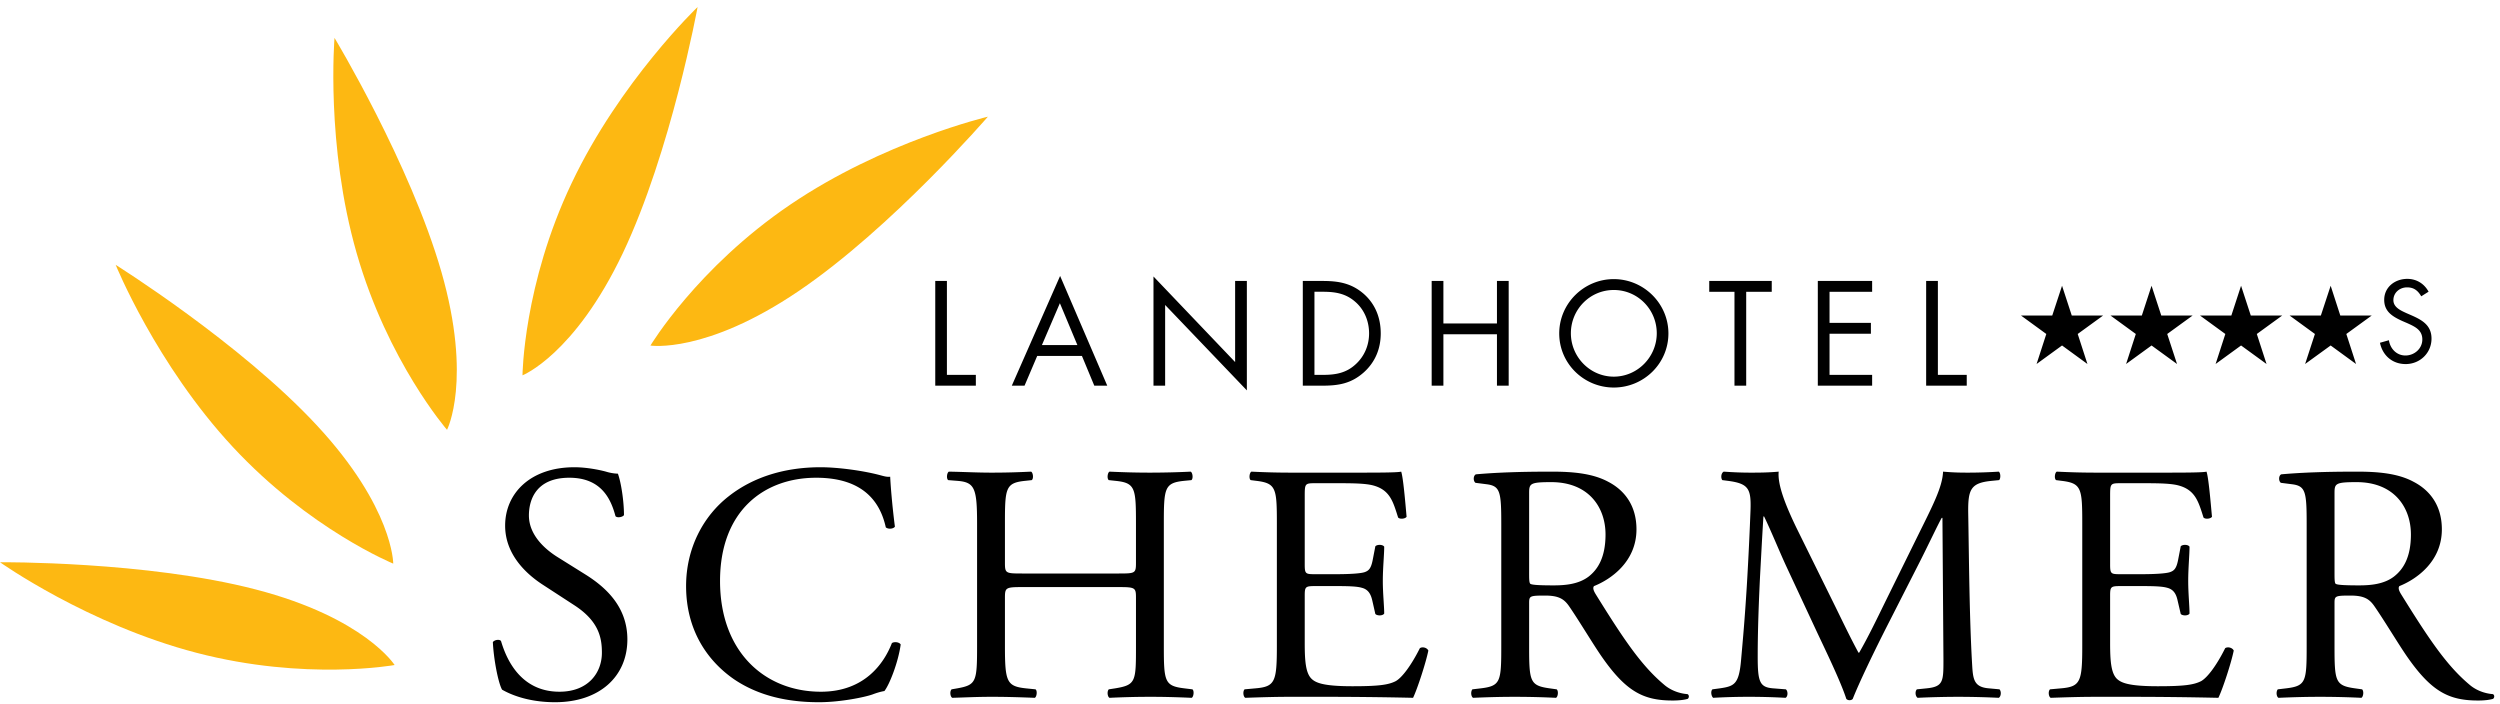
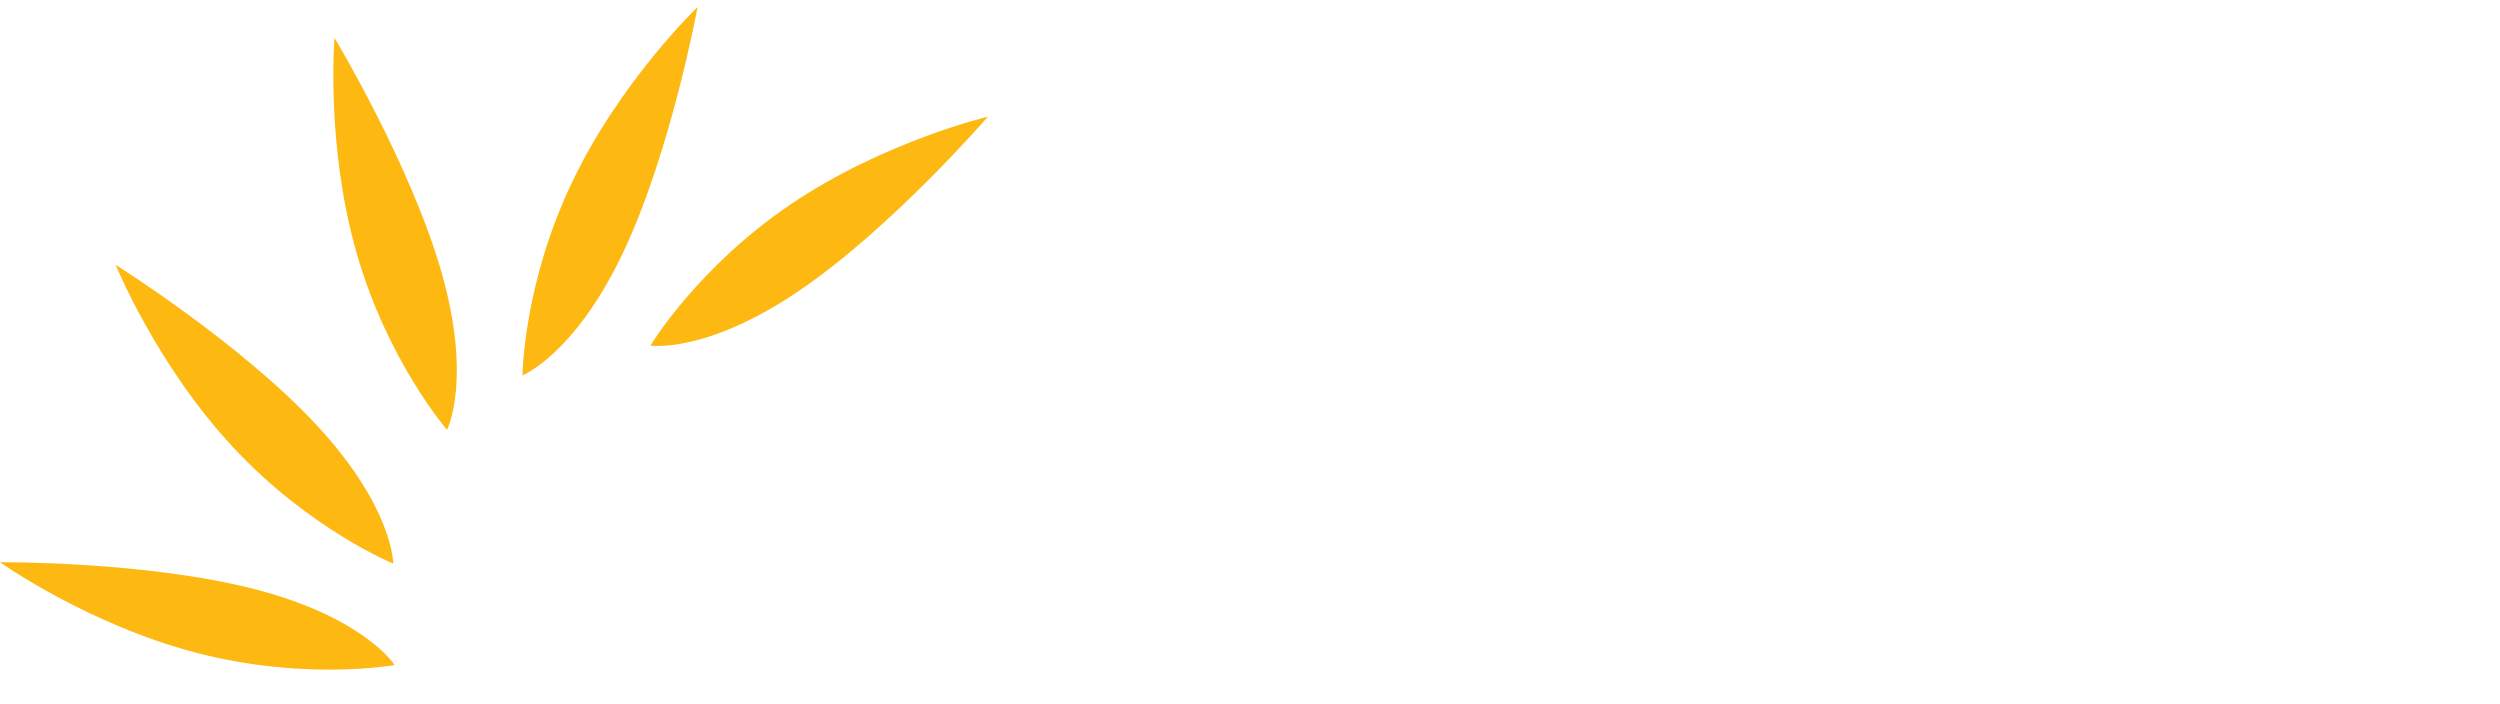
<svg xmlns="http://www.w3.org/2000/svg" width="1350" height="380" clip-rule="evenodd" fill-rule="evenodd" stroke-linejoin="round" xml:space="preserve">
  <title>Landhotel Schermer</title>
  <g class="layer">
    <title>Layer 1</title>
-     <path d="m71.93,91c-3.7,0 -6.03,-1.14 -6.87,-1.63c-0.53,-0.97 -1.1,-4.09 -1.19,-6.16c0.22,-0.31 0.89,-0.4 1.06,-0.13c0.66,2.24 2.47,6.56 7.57,6.56c3.7,0 5.5,-2.42 5.5,-5.06c0,-1.94 -0.4,-4.1 -3.61,-6.17l-4.18,-2.72c-2.2,-1.46 -4.75,-3.96 -4.75,-7.57c0,-4.18 3.26,-7.57 8.98,-7.57c1.36,0 2.94,0.26 4.09,0.57c0.57,0.18 1.19,0.26 1.54,0.26c0.4,1.06 0.79,3.53 0.79,5.37c-0.17,0.27 -0.88,0.4 -1.1,0.14c-0.57,-2.12 -1.76,-4.98 -5.98,-4.98c-4.32,0 -5.24,2.86 -5.24,4.89c0,2.55 2.11,4.4 3.74,5.41l3.52,2.2c2.77,1.72 5.5,4.27 5.5,8.45c0,4.84 -3.65,8.14 -9.37,8.14zm22.53,-26.71c3.21,-2.51 7.3,-3.74 11.88,-3.74c2.37,0 5.72,0.48 7.79,1.05c0.52,0.14 0.83,0.22 1.23,0.18c0.04,1.01 0.26,3.78 0.61,6.47c-0.21,0.31 -0.88,0.35 -1.18,0.09c-0.66,-2.99 -2.64,-6.43 -9.02,-6.43c-6.74,0 -12.46,4.27 -12.46,13.38c0,9.24 5.85,14.35 13.07,14.35c5.68,0 8.19,-3.7 9.2,-6.3c0.31,-0.22 0.97,-0.13 1.14,0.18c-0.31,2.29 -1.45,5.19 -2.11,6.03c-0.53,0.09 -1.06,0.26 -1.54,0.44c-0.97,0.35 -4.14,1.01 -6.95,1.01c-3.96,0 -7.75,-0.79 -10.96,-2.95c-3.52,-2.42 -6.25,-6.42 -6.25,-12.1c0,-4.88 2.2,-9.06 5.55,-11.66zm37.97,11.79c-2.12,0 -2.2,0.09 -2.2,1.41l0,6.21c0,4.62 0.22,5.23 2.68,5.5l1.28,0.13c0.26,0.17 0.17,0.97 -0.09,1.1c-2.38,-0.09 -3.87,-0.13 -5.59,-0.13c-1.89,0 -3.39,0.08 -5.1,0.13c-0.27,-0.13 -0.36,-0.84 -0.09,-1.1l0.75,-0.13c2.46,-0.44 2.55,-0.88 2.55,-5.5l0,-15.85c0,-4.62 -0.31,-5.37 -2.6,-5.54l-1.14,-0.09c-0.26,-0.18 -0.18,-0.97 0.09,-1.1c2.15,0.04 3.65,0.13 5.54,0.13c1.72,0 3.21,-0.04 5.11,-0.13c0.26,0.13 0.35,0.92 0.08,1.1l-0.83,0.09c-2.56,0.26 -2.64,0.92 -2.64,5.54l0,5.06c0,1.37 0.08,1.41 2.2,1.41l12.58,0c2.12,0 2.2,-0.04 2.2,-1.41l0,-5.06c0,-4.62 -0.08,-5.28 -2.68,-5.54l-0.84,-0.09c-0.26,-0.18 -0.17,-0.97 0.09,-1.1c2.03,0.09 3.52,0.13 5.33,0.13a110.5,110.5 0 0 0 5.19,-0.13c0.26,0.13 0.35,0.92 0.09,1.1l-0.93,0.09c-2.55,0.26 -2.64,0.92 -2.64,5.54l0,15.85c0,4.62 0.09,5.19 2.64,5.5l1.06,0.13c0.26,0.17 0.17,0.97 -0.09,1.1c-2.11,-0.09 -3.61,-0.13 -5.32,-0.13c-1.81,0 -3.39,0.04 -5.33,0.13c-0.26,-0.13 -0.35,-0.84 -0.09,-1.1l0.84,-0.13c2.68,-0.44 2.68,-0.88 2.68,-5.5l0,-6.21c0,-1.32 -0.08,-1.41 -2.2,-1.41l-12.58,0zm33.04,-8.23c0,-4.57 -0.09,-5.23 -2.68,-5.54l-0.71,-0.09c-0.26,-0.18 -0.17,-0.97 0.09,-1.1c1.89,0.09 3.39,0.13 5.19,0.13l8.28,0c2.81,0 5.41,0 5.94,-0.13c0.26,0.75 0.53,3.92 0.7,5.85c-0.17,0.27 -0.88,0.35 -1.1,0.09c-0.66,-2.07 -1.05,-3.61 -3.34,-4.18c-0.93,-0.22 -2.33,-0.26 -4.27,-0.26l-3.17,0c-1.32,0 -1.32,0.08 -1.32,1.76l0,8.8c0,1.23 0.13,1.23 1.45,1.23l2.56,0c1.84,0 3.21,-0.09 3.74,-0.26c0.52,-0.18 0.83,-0.44 1.05,-1.54l0.35,-1.81c0.22,-0.26 0.97,-0.26 1.15,0.05c0,1.05 -0.18,2.77 -0.18,4.44c0,1.58 0.18,3.26 0.18,4.22c-0.18,0.31 -0.93,0.31 -1.15,0.05l-0.39,-1.72c-0.18,-0.79 -0.49,-1.45 -1.37,-1.67c-0.61,-0.18 -1.67,-0.22 -3.39,-0.22l-2.55,0c-1.32,0 -1.45,0.04 -1.45,1.19l0,6.2c0,2.33 0.13,3.83 0.84,4.58c0.52,0.53 1.45,1.01 5.32,1.01c3.39,0 4.67,-0.17 5.63,-0.66c0.8,-0.44 1.98,-1.98 3.13,-4.27c0.31,-0.22 0.92,-0.09 1.1,0.31c-0.31,1.54 -1.41,4.93 -1.98,6.12c-3.96,-0.09 -7.88,-0.13 -11.8,-0.13l-3.96,0c-1.89,0 -3.39,0.04 -5.98,0.13c-0.27,-0.13 -0.35,-0.84 -0.09,-1.1l1.45,-0.13c2.51,-0.22 2.73,-0.88 2.73,-5.5l0,-15.85zm32.69,6.34c0,0.79 0,1.28 0.14,1.45c0.13,0.13 0.79,0.22 3.03,0.22c1.59,0 3.26,-0.17 4.54,-1.14c1.18,-0.92 2.19,-2.47 2.19,-5.46c0,-3.48 -2.15,-6.78 -7.04,-6.78c-2.72,0 -2.86,0.18 -2.86,1.41l0,10.3zm-3.61,-6.29c0,-4.18 -0.13,-4.93 -1.93,-5.15l-1.41,-0.18c-0.31,-0.22 -0.31,-0.92 0.05,-1.1c2.46,-0.22 5.5,-0.35 9.81,-0.35c2.73,0 5.32,0.22 7.35,1.32c2.11,1.1 3.65,3.08 3.65,6.16c0,4.18 -3.3,6.47 -5.5,7.35c-0.22,0.26 0,0.7 0.22,1.06c3.52,5.67 5.85,9.19 8.84,11.7c0.75,0.66 1.85,1.15 3.04,1.24c0.22,0.08 0.26,0.43 0.05,0.61c-0.4,0.13 -1.11,0.22 -1.94,0.22c-3.74,0 -5.99,-1.1 -9.11,-5.54c-1.15,-1.63 -2.95,-4.67 -4.31,-6.65c-0.66,-0.97 -1.37,-1.41 -3.13,-1.41c-1.98,0 -2.07,0.05 -2.07,0.97l0,5.55c0,4.62 0.09,5.14 2.64,5.5l0.93,0.13c0.26,0.22 0.17,0.97 -0.09,1.1a110.81,110.81 0 0 0 -5.24,-0.13c-1.85,0 -3.43,0.04 -5.5,0.13c-0.26,-0.13 -0.35,-0.79 -0.09,-1.1l1.11,-0.13c2.55,-0.31 2.63,-0.88 2.63,-5.5l0,-15.8zm43.26,10.65c1.01,2.06 1.98,4.09 3.03,6.03l0.09,0c1.19,-2.07 2.29,-4.36 3.39,-6.61l4.14,-8.4c1.98,-4.01 3.26,-6.43 3.34,-8.45c1.5,0.13 2.42,0.13 3.3,0.13c1.1,0 2.55,-0.04 3.92,-0.13c0.26,0.18 0.26,0.92 0.04,1.1l-0.92,0.09c-2.77,0.26 -3.12,1.1 -3.08,4.18c0.09,4.66 0.13,12.8 0.48,19.14c0.13,2.2 0.09,3.39 2.16,3.57l1.41,0.13c0.26,0.26 0.22,0.92 -0.09,1.1a109.02,109.02 0 0 0 -5.19,-0.13c-1.54,0 -3.52,0.04 -5.33,0.13c-0.31,-0.22 -0.35,-0.84 -0.09,-1.1l1.28,-0.13c2.16,-0.22 2.16,-0.93 2.16,-3.74l-0.13,-18.35l-0.09,0c-0.31,0.48 -1.98,4 -2.86,5.72l-3.92,7.7c-1.98,3.87 -3.96,8.01 -4.75,10.03c-0.09,0.13 -0.27,0.18 -0.44,0.18c-0.09,0 -0.31,-0.05 -0.4,-0.18c-0.75,-2.33 -2.86,-6.64 -3.87,-8.8l-3.96,-8.49c-0.93,-2.03 -1.85,-4.32 -2.82,-6.34l-0.09,0c-0.17,2.73 -0.3,5.28 -0.44,7.83c-0.13,2.69 -0.3,6.6 -0.3,10.34c0,3.26 0.26,3.96 1.98,4.1l1.67,0.13c0.31,0.26 0.26,0.97 -0.05,1.1a85.77,85.77 0 0 0 -4.88,-0.13a78.77,78.77 0 0 0 -4.49,0.13c-0.26,-0.22 -0.35,-0.88 -0.09,-1.1l0.97,-0.13c1.85,-0.27 2.46,-0.53 2.73,-3.61c0.26,-2.91 0.48,-5.33 0.75,-9.68c0.22,-3.66 0.39,-7.4 0.48,-9.82c0.09,-2.77 -0.26,-3.43 -2.95,-3.78l-0.7,-0.09c-0.22,-0.26 -0.18,-0.92 0.18,-1.1c1.31,0.09 2.37,0.13 3.47,0.13c1.01,0 2.2,0 3.65,-0.13c-0.17,1.72 0.93,4.44 2.29,7.26l5.02,10.17zm32.03,-10.7c0,-4.57 -0.09,-5.23 -2.69,-5.54l-0.7,-0.09c-0.26,-0.18 -0.18,-0.97 0.09,-1.1c1.89,0.09 3.39,0.13 5.19,0.13l8.27,0c2.82,0 5.42,0 5.94,-0.13c0.27,0.75 0.53,3.92 0.71,5.85c-0.18,0.27 -0.88,0.35 -1.1,0.09c-0.66,-2.07 -1.06,-3.61 -3.35,-4.18c-0.92,-0.22 -2.33,-0.26 -4.27,-0.26l-3.16,0c-1.32,0 -1.32,0.08 -1.32,1.76l0,8.8c0,1.23 0.13,1.23 1.45,1.23l2.55,0c1.85,0 3.21,-0.09 3.74,-0.26c0.53,-0.18 0.84,-0.44 1.06,-1.54l0.35,-1.81c0.22,-0.26 0.97,-0.26 1.14,0.05c0,1.05 -0.17,2.77 -0.17,4.44c0,1.58 0.17,3.26 0.17,4.22c-0.17,0.31 -0.92,0.31 -1.14,0.05l-0.4,-1.72c-0.17,-0.79 -0.48,-1.45 -1.36,-1.67c-0.62,-0.18 -1.67,-0.22 -3.39,-0.22l-2.55,0c-1.32,0 -1.45,0.04 -1.45,1.19l0,6.2c0,2.33 0.13,3.83 0.83,4.58c0.53,0.53 1.45,1.01 5.33,1.01c3.39,0 4.66,-0.17 5.63,-0.66c0.79,-0.44 1.98,-1.98 3.12,-4.27c0.31,-0.22 0.93,-0.09 1.11,0.31c-0.31,1.54 -1.41,4.93 -1.99,6.12a529.97,529.97 0 0 0 -11.79,-0.13l-3.96,0c-1.89,0 -3.39,0.04 -5.98,0.13c-0.27,-0.13 -0.36,-0.84 -0.09,-1.1l1.45,-0.13c2.51,-0.22 2.73,-0.88 2.73,-5.5l0,-15.85zm32.69,6.34c0,0.79 0,1.28 0.13,1.45c0.14,0.13 0.79,0.22 3.04,0.22c1.58,0 3.26,-0.17 4.53,-1.14c1.19,-0.92 2.2,-2.47 2.2,-5.46c0,-3.48 -2.15,-6.78 -7.04,-6.78c-2.73,0 -2.86,0.18 -2.86,1.41l0,10.3zm-3.61,-6.29c0,-4.18 -0.13,-4.93 -1.93,-5.15l-1.41,-0.18c-0.31,-0.22 -0.31,-0.92 0.04,-1.1c2.47,-0.22 5.5,-0.35 9.81,-0.35c2.73,0 5.33,0.22 7.35,1.32c2.12,1.1 3.66,3.08 3.66,6.16c0,4.18 -3.3,6.47 -5.5,7.35c-0.22,0.26 0,0.7 0.22,1.06c3.52,5.67 5.85,9.19 8.84,11.7c0.75,0.66 1.85,1.15 3.04,1.24c0.22,0.08 0.26,0.43 0.04,0.61c-0.39,0.13 -1.1,0.22 -1.93,0.22c-3.74,0 -5.99,-1.1 -9.11,-5.54c-1.15,-1.63 -2.95,-4.67 -4.32,-6.65c-0.66,-0.97 -1.36,-1.41 -3.12,-1.41c-1.98,0 -2.07,0.05 -2.07,0.97l0,5.55c0,4.62 0.09,5.14 2.64,5.5l0.93,0.13c0.26,0.22 0.17,0.97 -0.09,1.1a110.92,110.92 0 0 0 -5.24,-0.13c-1.85,0 -3.43,0.04 -5.5,0.13c-0.26,-0.13 -0.35,-0.79 -0.09,-1.1l1.1,-0.13c2.56,-0.31 2.64,-0.88 2.64,-5.5l0,-15.8zm-176.21,-19.32l3.75,0l0,1.4l-5.26,0l0,-13.57l1.51,0l0,12.17zm14.64,-9.29l-2.33,5.43l4.6,0l-2.27,-5.43zm-2.94,6.84l-1.64,3.85l-1.65,0l6.26,-14.22l6.11,14.22l-1.68,0l-1.6,-3.85l-5.8,0zm15.07,-10.3l10.58,11.09l0,-10.51l1.52,0l0,14.18l-10.59,-11.07l0,10.46l-1.51,0l0,-14.15zm21.96,12.75c1.66,0 3.04,-0.24 4.28,-1.41c1.12,-1.04 1.7,-2.46 1.7,-3.97c0,-1.55 -0.6,-3.05 -1.77,-4.07c-1.24,-1.1 -2.61,-1.32 -4.21,-1.32l-1.1,0l0,10.77l1.1,0zm-2.61,-12.17l2.55,0c2.04,0 3.7,0.27 5.3,1.63c1.55,1.34 2.25,3.16 2.25,5.17c0,1.98 -0.72,3.73 -2.21,5.06c-1.63,1.44 -3.25,1.71 -5.37,1.71l-2.52,0l0,-13.57zm25.16,5.51l0,-5.51l1.52,0l0,13.57l-1.52,0l0,-6.66l-6.94,0l0,6.66l-1.52,0l0,-13.57l1.52,0l0,5.51l6.94,0zm9.58,1.27c0,3.06 2.48,5.62 5.56,5.62c3.08,0 5.57,-2.56 5.57,-5.62c0,-3.07 -2.45,-5.61 -5.57,-5.61c-3.11,0 -5.56,2.54 -5.56,5.61zm12.64,0.02c0,3.91 -3.21,7.01 -7.08,7.01c-3.87,0 -7.07,-3.1 -7.07,-7.01c0,-3.89 3.2,-7.04 7.07,-7.04c3.87,0 7.08,3.15 7.08,7.04zm10.08,6.77l-1.52,0l0,-12.17l-3.27,0l0,-1.4l8.1,0l0,1.4l-3.31,0l0,12.17zm9.28,-13.57l7.04,0l0,1.4l-5.52,0l0,4.03l5.36,0l0,1.41l-5.36,0l0,5.33l5.52,0l0,1.4l-7.04,0l0,-13.57zm15.56,12.17l3.74,0l0,1.4l-5.26,0l0,-13.57l1.52,0l0,12.17zm21.41,-7.69l-3.29,2.39l1.26,3.89l-3.29,-2.4l-3.3,2.4l1.26,-3.89l-3.28,-2.39l4.05,0l1.27,-3.86l1.26,3.86l4.06,0zm11.6,0l-3.29,2.39l1.27,3.89l-3.3,-2.4l-3.3,2.4l1.26,-3.89l-3.28,-2.39l4.06,0l1.26,-3.86l1.26,3.86l4.06,0zm11.61,0l-3.29,2.39l1.26,3.89l-3.3,-2.4l-3.3,2.4l1.26,-3.89l-3.28,-2.39l4.06,0l1.26,-3.86l1.26,3.86l4.06,0l0.01,0zm11.6,0l-3.29,2.39l1.26,3.89l-3.29,-2.4l-3.31,2.4l1.27,-3.89l-3.28,-2.39l4.05,0l1.27,-3.86l1.25,3.86l4.07,0zm6.42,-2.49c-0.43,-0.73 -0.94,-1.16 -1.84,-1.16c-0.95,0 -1.77,0.68 -1.77,1.66c0,0.92 0.95,1.34 1.67,1.67l0.71,0.31c1.38,0.61 2.56,1.3 2.56,3c0,1.87 -1.5,3.3 -3.35,3.3c-1.72,0 -2.99,-1.11 -3.33,-2.76l1.16,-0.33c0.16,1.09 0.99,1.98 2.14,1.98c1.14,0 2.19,-0.87 2.19,-2.08c0,-1.24 -0.98,-1.67 -1.97,-2.12l-0.65,-0.28c-1.24,-0.57 -2.32,-1.21 -2.32,-2.73c0,-1.66 1.4,-2.72 2.99,-2.72c1.19,0 2.19,0.61 2.76,1.66l-0.95,0.6z" fill="#000000" fill-rule="nonzero" id="svg_1" transform="scale(4.167)" />
    <path d="m41.05,55.11c-9.93,-10.69 -26.06,-20.79 -26.06,-20.79s5.24,12.9 15.17,23.59c9.93,10.69 20.8,15.13 20.8,15.13s0.02,-7.24 -9.91,-17.93zm62.46,-17.4c12.08,-8.19 24.51,-22.59 24.51,-22.59s-13.55,3.21 -25.63,11.41c-12.07,8.19 -18.1,18.25 -18.1,18.25s7.14,1.12 19.22,-7.07zm-22.8,-4.9c6.26,-13.18 9.69,-31.9 9.69,-31.9s-10.06,9.63 -16.32,22.82c-6.27,13.17 -6.37,24.91 -6.37,24.91s6.73,-2.66 13,-15.83zm-23.51,2.42c-4.03,-14.02 -13.85,-30.32 -13.85,-30.32s-1.16,13.88 2.87,27.9c4.02,14.03 11.71,22.89 11.71,22.89s3.29,-6.44 -0.73,-20.47zm-24.05,41.16c-14.12,-3.68 -33.15,-3.53 -33.15,-3.53s11.35,8.06 25.48,11.74c14.12,3.68 25.66,1.58 25.66,1.58s-3.87,-6.12 -17.99,-9.79z" fill="#fdb812" fill-rule="nonzero" id="svg_2" transform="scale(4.167)" />
  </g>
</svg>